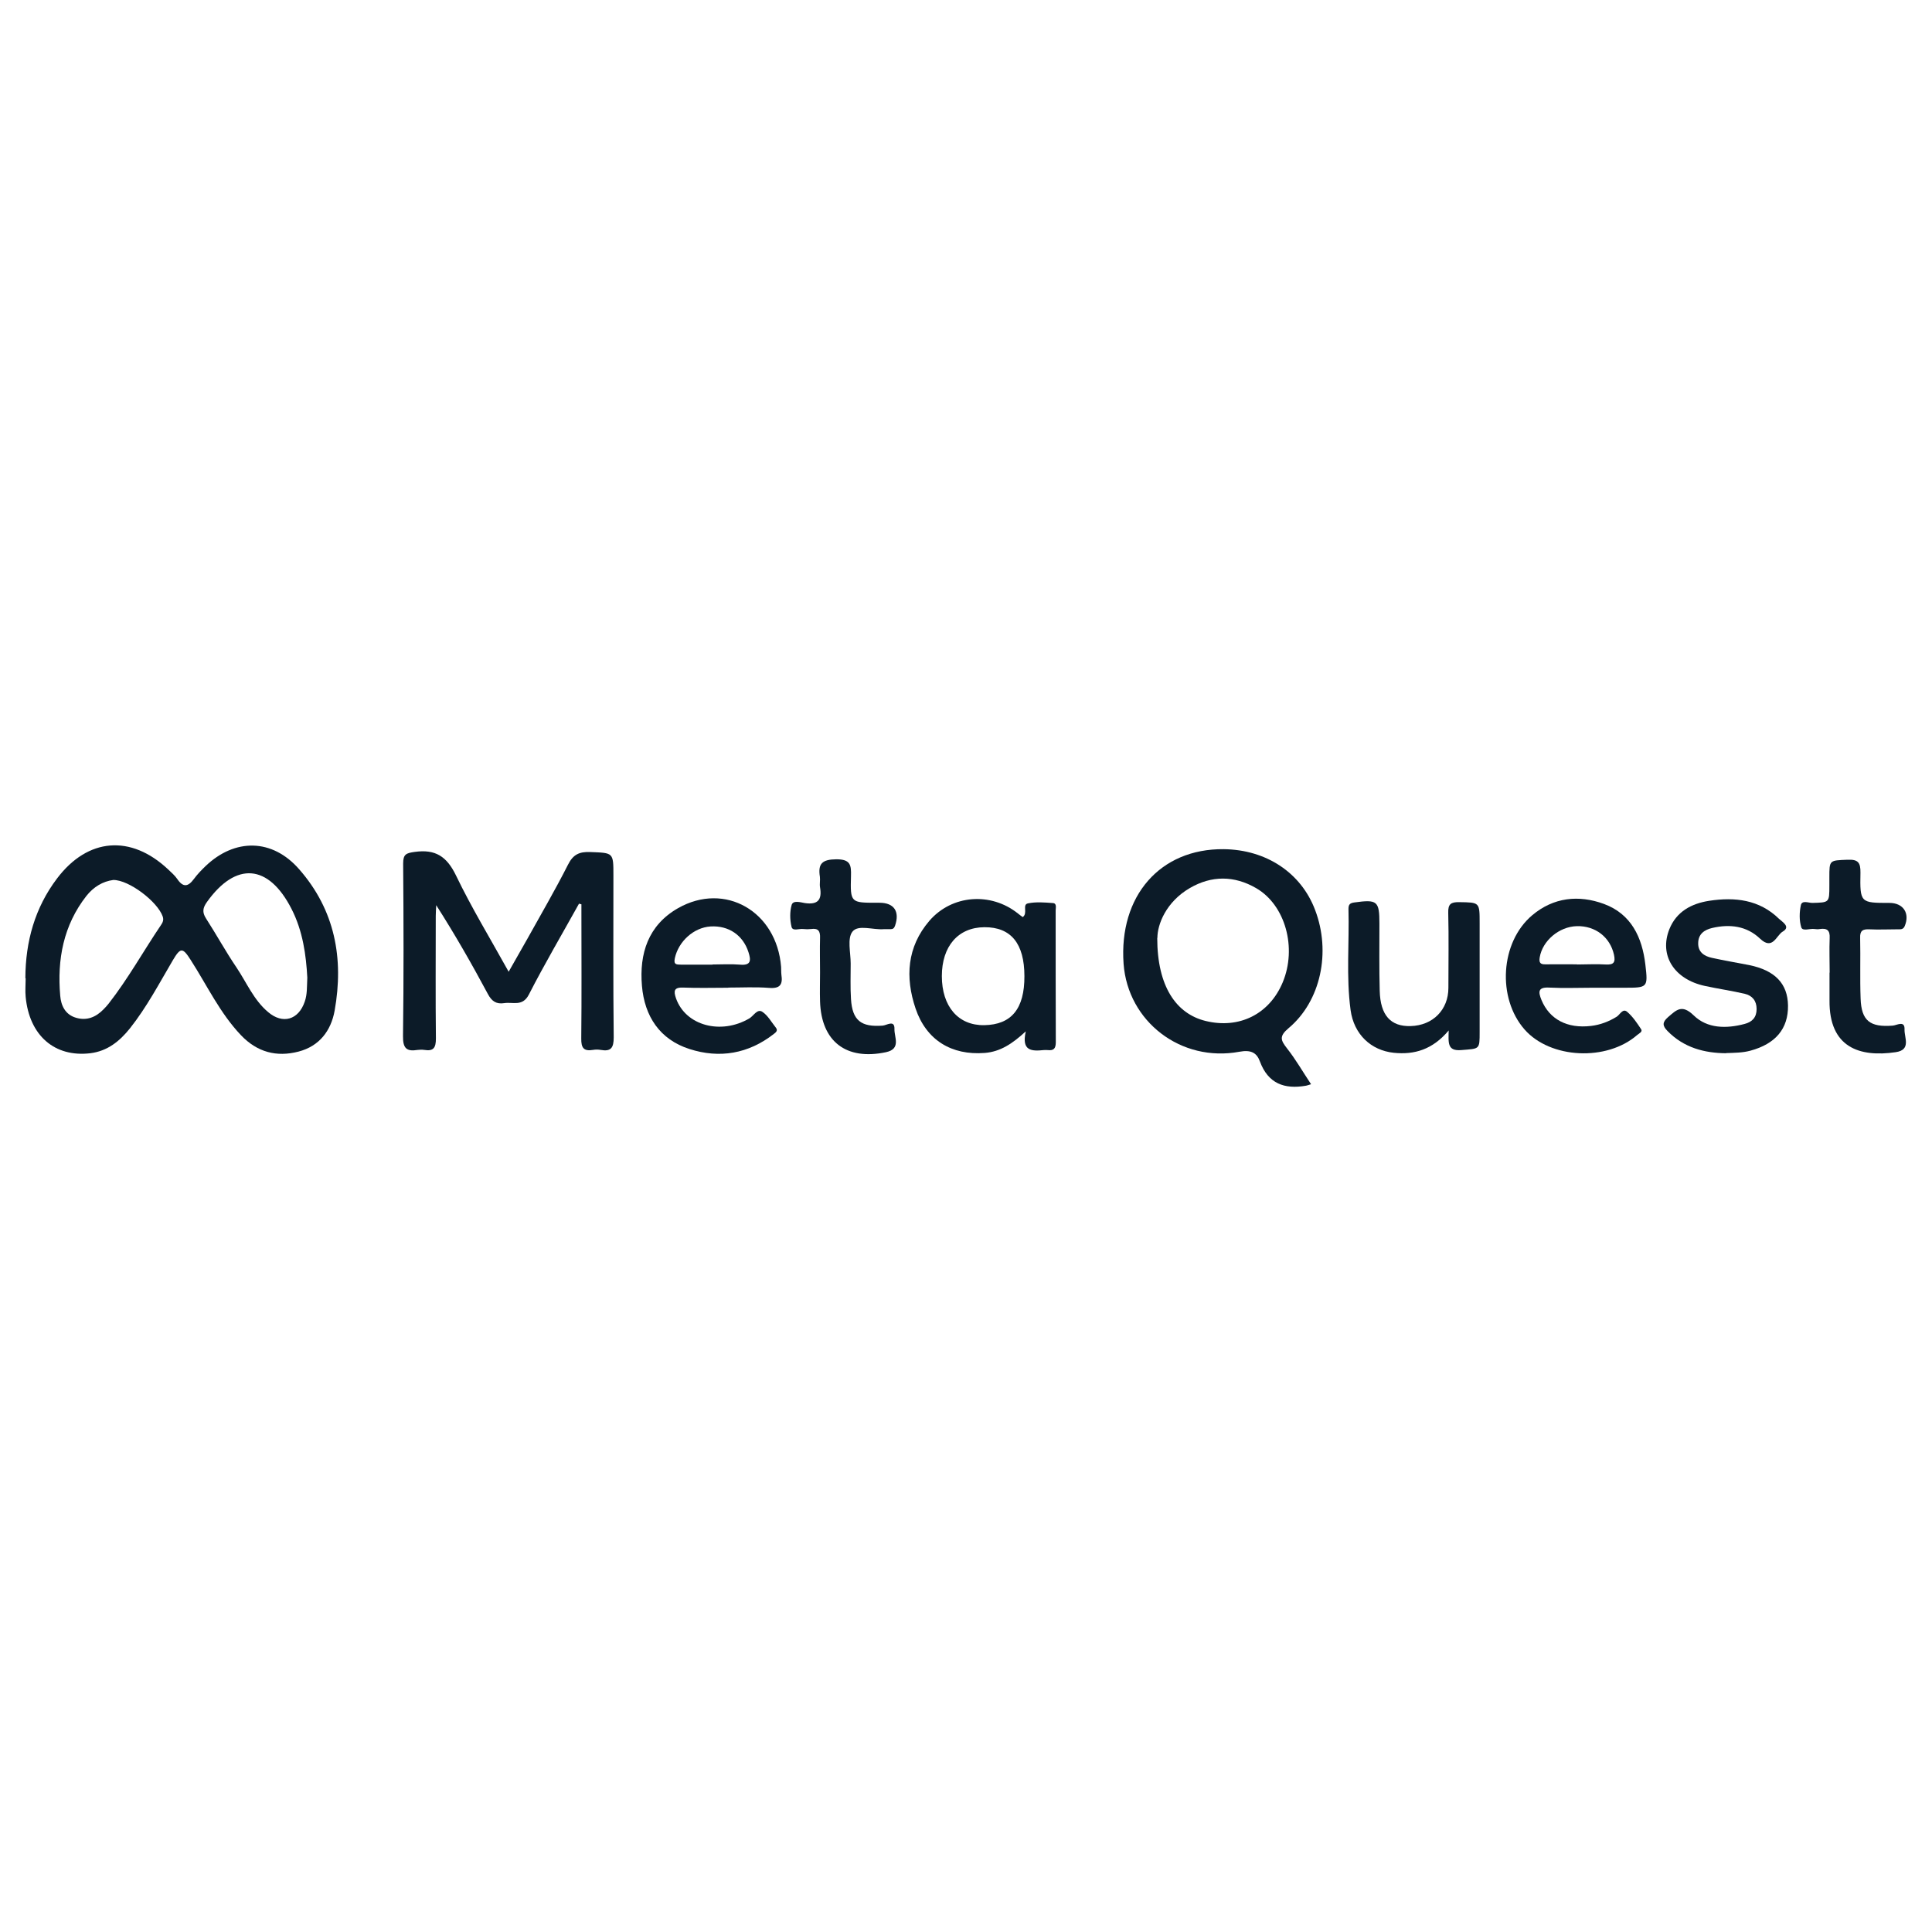
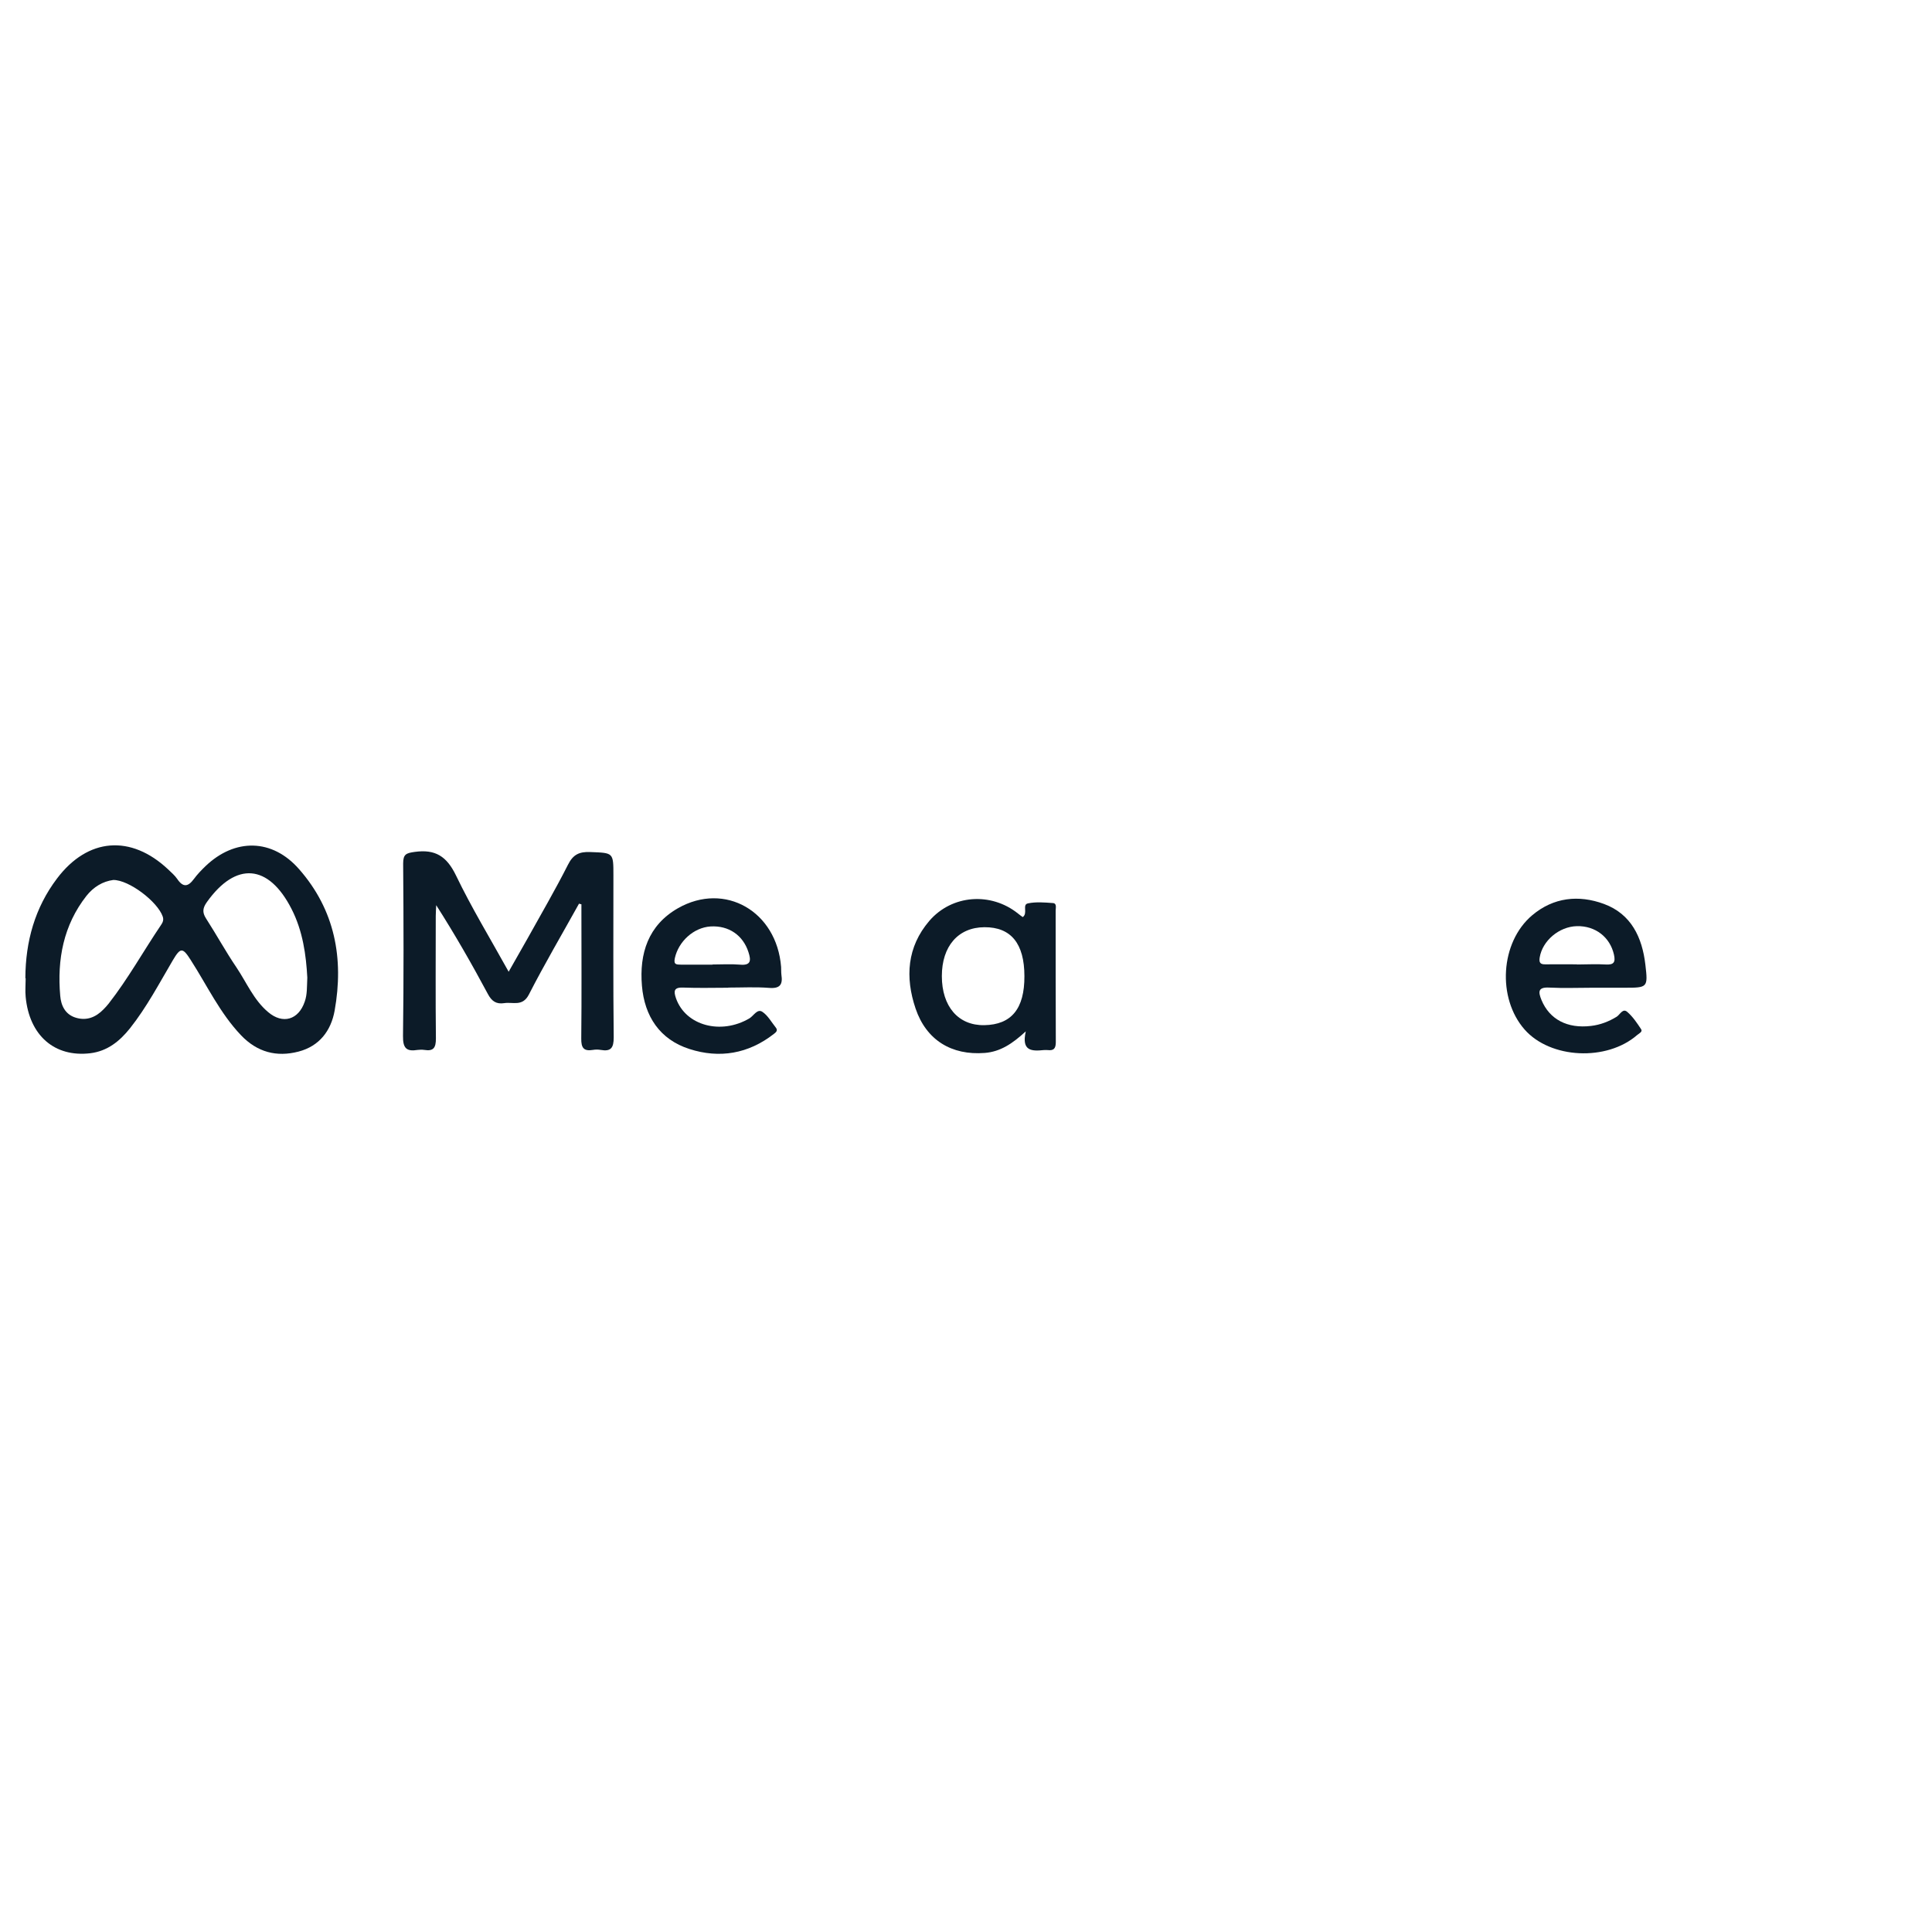
<svg xmlns="http://www.w3.org/2000/svg" id="uuid-ec3589e0-364d-4571-9d22-b580aca46403" viewBox="0 0 128 128">
  <path d="M1.68,64.8c.01-2.42.63-4.66,2.1-6.6,2.04-2.7,4.89-2.92,7.36-.6.21.2.44.4.6.63.39.58.72.53,1.11,0,.22-.3.49-.58.76-.84,1.95-1.87,4.43-1.84,6.21.2,2.37,2.7,2.97,5.91,2.35,9.37-.24,1.33-1.01,2.35-2.39,2.71-1.46.38-2.74.04-3.81-1.08-1.4-1.47-2.25-3.3-3.33-4.98-.54-.85-.68-.85-1.19.01-.9,1.53-1.73,3.11-2.84,4.51-.68.85-1.49,1.51-2.63,1.65-2.37.28-4.04-1.18-4.28-3.74-.04-.4,0-.81,0-1.22ZM20.36,64.77c-.08-1.48-.29-3.08-1.05-4.56-1.52-2.97-3.68-3.14-5.6-.45-.27.38-.33.67-.06,1.09.69,1.07,1.3,2.19,2.02,3.25.67,1,1.14,2.15,2.09,2.95.97.83,2.02.52,2.43-.69.17-.48.14-.97.17-1.6ZM7.51,58.3c-.7.09-1.31.46-1.78,1.05-1.53,1.95-1.95,4.22-1.74,6.62.05.63.32,1.25,1.05,1.46.71.21,1.31-.04,1.81-.55.12-.12.24-.25.35-.39,1.29-1.65,2.3-3.48,3.47-5.21.11-.16.19-.33.11-.56-.34-.98-2.23-2.43-3.28-2.42Z" style="fill:#0c1b28;" />
  <path d="M38.35,59.89c-1.11,2-2.27,3.97-3.31,6-.42.82-1.06.48-1.63.57-.53.08-.83-.12-1.09-.61-1.06-1.98-2.18-3.94-3.42-5.88-.01.24-.03.48-.03.72,0,2.7-.02,5.41.01,8.11,0,.61-.15.86-.77.76-.14-.02-.29-.02-.44,0-.74.12-.98-.11-.97-.92.05-3.81.04-7.62.01-11.43,0-.62.2-.69.77-.77,1.37-.19,2.12.3,2.73,1.56,1.03,2.14,2.27,4.18,3.49,6.38.44-.78.85-1.49,1.25-2.2.9-1.62,1.84-3.23,2.68-4.89.34-.68.75-.87,1.48-.84,1.53.06,1.53.02,1.53,1.55,0,3.58-.02,7.15.02,10.73,0,.69-.18.95-.86.83-.17-.03-.35-.03-.52,0-.61.1-.78-.14-.77-.76.03-2.79.01-5.58.01-8.37,0-.17,0-.34,0-.52-.05-.01-.11-.02-.16-.04Z" style="fill:#0c1b28;" />
-   <path d="M86.87,71.83c-.23.07-.28.09-.34.1-1.43.25-2.51-.13-3.06-1.61-.21-.58-.6-.78-1.35-.64-3.88.72-7.4-2-7.68-5.83-.32-4.49,2.42-7.63,6.63-7.59,2.82.03,5.13,1.56,6.06,4.03,1.06,2.78.38,6.04-1.76,7.83-.64.54-.52.8-.1,1.34.57.72,1.03,1.53,1.59,2.37ZM76.67,62.14c0,3.21,1.25,5.02,3.2,5.5,2.23.55,4.23-.45,5.11-2.55.96-2.29.18-5.13-1.76-6.25-1.45-.84-2.95-.84-4.38-.01-1.59.92-2.16,2.42-2.16,3.31Z" style="fill:#0c1b28;" />
  <path d="M67.95,68.34c-.88.81-1.68,1.34-2.71,1.42-2.2.17-3.87-.85-4.58-2.94-.7-2.07-.57-4.08.91-5.81,1.5-1.74,4.08-1.92,5.87-.49.11.09.22.17.32.24.36-.26-.06-.83.35-.91.53-.11,1.1-.06,1.65-.02.27.02.18.32.18.5,0,2.9,0,5.8.01,8.71,0,.42-.13.58-.54.53-.09-.01-.17,0-.26,0-.78.08-1.49.08-1.19-1.23ZM67.87,64.68c0-2.17-.89-3.26-2.65-3.25-1.74.01-2.82,1.26-2.82,3.24,0,2.01,1.09,3.28,2.81,3.25,1.8-.03,2.67-1.09,2.66-3.25Z" style="fill:#0c1b28;" />
  <path d="M105.52,65.44c-.96,0-1.92.04-2.88-.01-.76-.04-.73.29-.51.83.53,1.27,1.7,1.9,3.28,1.71.61-.07,1.18-.29,1.7-.61.22-.14.4-.58.7-.32.37.32.65.74.92,1.15.11.17-.14.28-.26.38-2.02,1.76-5.75,1.58-7.46-.36-1.83-2.08-1.62-5.78.5-7.57,1.41-1.19,3.08-1.37,4.76-.75,1.81.67,2.53,2.22,2.74,4.02.18,1.53.15,1.53-1.4,1.53-.7,0-1.4,0-2.09,0h0ZM104.48,63.9h0c.64,0,1.27-.04,1.91,0,.53.03.65-.15.54-.65-.26-1.16-1.23-1.92-2.46-1.89-1.18.03-2.28.97-2.46,2.07-.06.36.05.47.39.46.69-.01,1.39,0,2.08,0Z" style="fill:#0c1b28;" />
  <path d="M48.25,65.44c-.99,0-1.98.03-2.97-.01-.64-.03-.66.23-.49.72.64,1.8,2.97,2.43,4.86,1.32.28-.17.52-.65.85-.44.37.24.61.69.9,1.05.16.2,0,.32-.13.42-1.69,1.32-3.6,1.64-5.59,1-1.97-.63-2.98-2.17-3.15-4.19-.18-2.13.41-4.01,2.39-5.14,3.11-1.77,6.54.21,6.83,3.89.01.17,0,.35.02.52.1.65-.09.93-.82.87-.9-.07-1.8-.02-2.7-.02h0ZM47.2,63.9c.61,0,1.22-.04,1.82.01.75.07.74-.29.57-.82-.36-1.13-1.31-1.78-2.51-1.71-1.13.07-2.13,1-2.37,2.1-.1.45.13.42.4.43.7,0,1.39,0,2.09,0Z" style="fill:#0c1b28;" />
-   <path d="M114.37,69.78c-1.44-.01-2.81-.36-3.9-1.48-.33-.34-.35-.57.04-.91.57-.49.92-.87,1.7-.12.9.88,2.16.89,3.37.57.51-.13.8-.44.8-.99,0-.55-.29-.89-.79-1.01-.87-.2-1.76-.33-2.64-.52-2.04-.44-3.04-2.03-2.35-3.76.47-1.17,1.47-1.7,2.64-1.88,1.7-.26,3.32-.08,4.62,1.19.22.21.8.53.25.85-.42.24-.66,1.27-1.5.47-.89-.85-2.01-.98-3.17-.71-.52.12-.92.4-.93.99-.02.61.4.88.91.99.82.18,1.65.32,2.47.48,1.71.35,2.55,1.23,2.57,2.68.02,1.54-.83,2.54-2.49,2.99-.52.14-1.03.14-1.62.16Z" style="fill:#0c1b28;" />
-   <path d="M95.98,68.27c-1.07,1.27-2.27,1.62-3.64,1.48-1.51-.16-2.64-1.22-2.86-2.83-.3-2.22-.08-4.47-.14-6.7,0-.29.09-.39.39-.43,1.52-.21,1.66-.1,1.66,1.41,0,1.48-.02,2.96.02,4.44.04,1.63.73,2.38,2.05,2.34,1.47-.04,2.5-1.08,2.5-2.53,0-1.66.03-3.31-.01-4.97-.02-.59.18-.72.73-.71,1.35.02,1.35,0,1.35,1.38,0,2.41,0,4.82,0,7.23,0,1.17,0,1.09-1.21,1.19-.94.08-.86-.47-.84-1.32Z" style="fill:#0c1b28;" />
-   <path d="M54.33,64.41c0-.76-.02-1.51,0-2.27.02-.45-.12-.66-.59-.59-.17.02-.35.02-.52,0-.27-.04-.71.17-.78-.15-.11-.46-.12-1,.01-1.45.1-.32.58-.17.87-.12.87.13,1.15-.22,1.01-1.04-.04-.23.02-.47-.01-.7-.14-.88.16-1.15,1.09-1.16.94,0,.99.38.97,1.11-.05,1.77-.02,1.77,1.72,1.77.06,0,.12,0,.17,0,.97,0,1.35.58,1.03,1.52-.06.17-.14.23-.3.23-.15,0-.29,0-.44,0-.72.06-1.7-.32-2.08.16-.36.45-.12,1.39-.12,2.12,0,.78-.03,1.57.02,2.35.09,1.42.67,1.87,2.1,1.76.27-.02.8-.41.78.23-.02.53.46,1.31-.56,1.53-2.63.56-4.29-.7-4.37-3.37-.02-.64,0-1.28,0-1.92,0,0,0,0,0,0Z" style="fill:#0c1b28;" />
-   <path d="M121.22,64.43c0-.76-.03-1.51,0-2.27.03-.52-.17-.68-.65-.61-.11.02-.23.02-.35,0-.3-.05-.79.17-.88-.11-.14-.45-.13-.99-.03-1.46.07-.36.5-.16.76-.16,1.13-.03,1.13-.01,1.13-1.16,0-.17,0-.35,0-.52,0-1.17,0-1.13,1.2-1.18.7-.03.87.18.86.86-.04,2,0,2,1.92,2,.92,0,1.37.69,1.01,1.54-.11.26-.32.2-.51.21-.61,0-1.22.03-1.83,0-.44-.02-.63.09-.61.57.03,1.34-.02,2.67.03,4.01.05,1.48.62,1.92,2.13,1.8.27-.02.81-.37.78.26-.02.53.46,1.35-.59,1.5-2.39.35-4.41-.31-4.38-3.43,0-.61,0-1.22,0-1.83Z" style="fill:#0c1b28;" />
+   <path d="M121.22,64.43Z" style="fill:#0c1b28;" />
</svg>